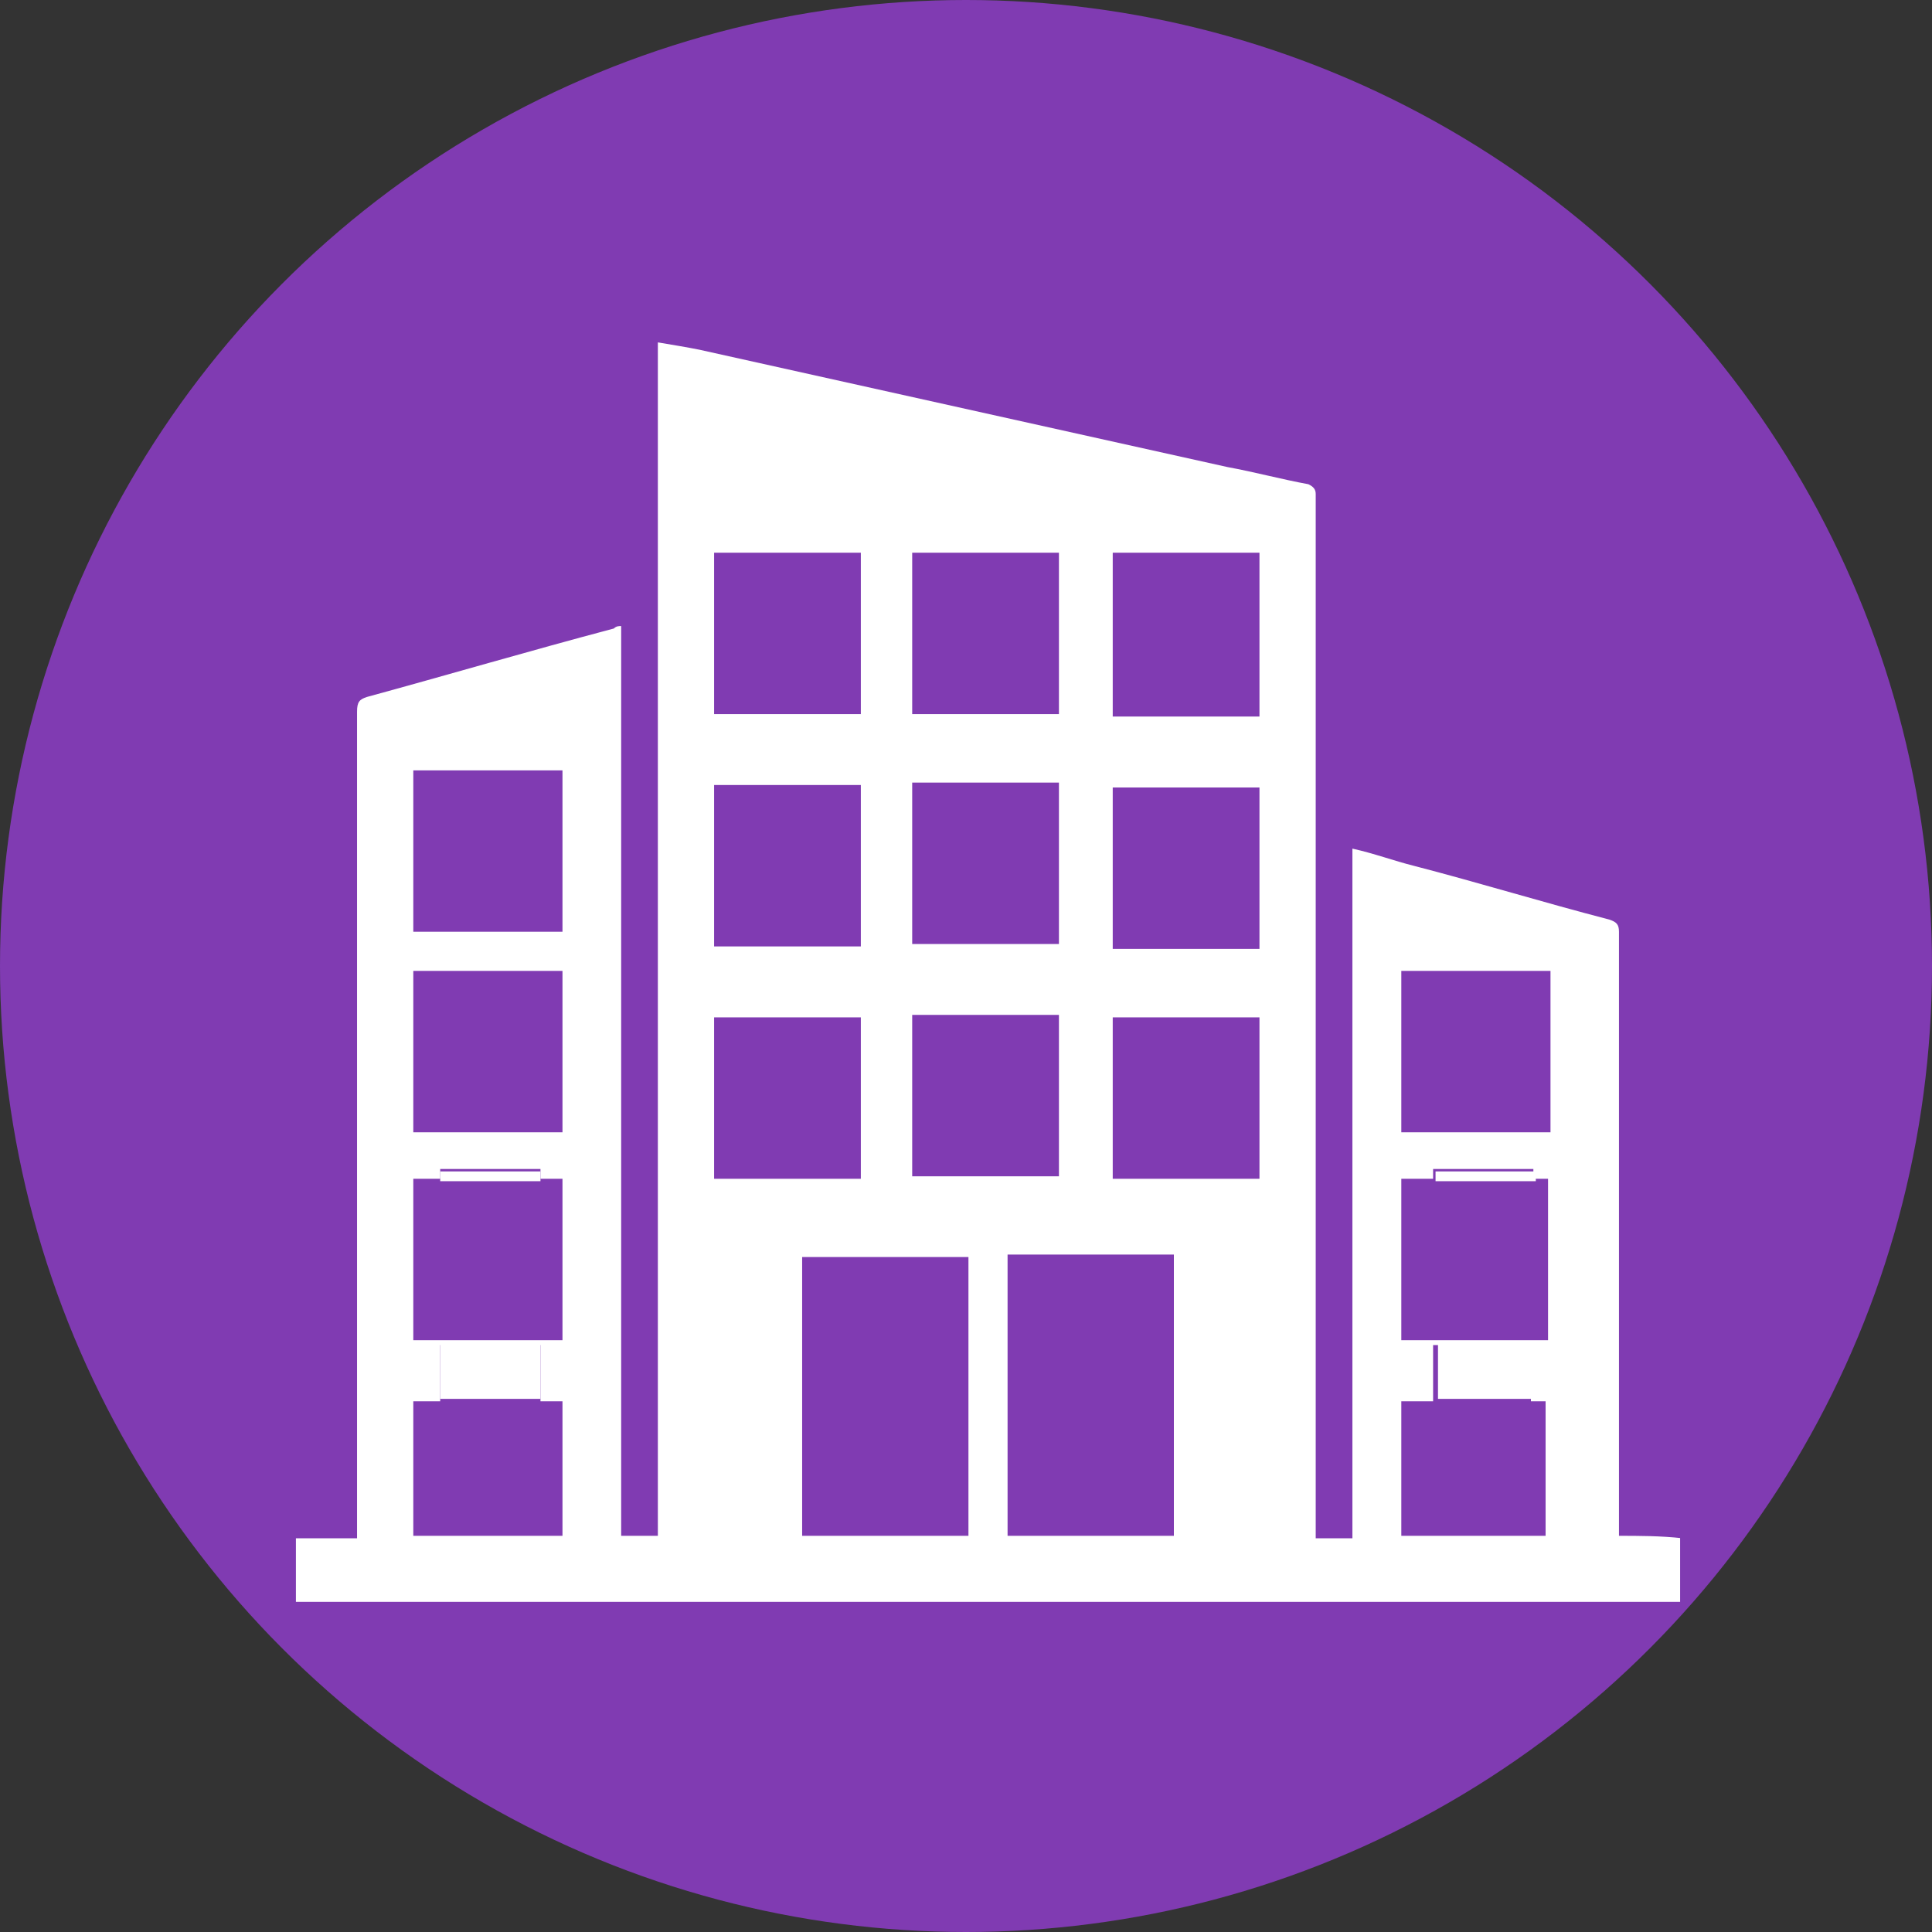
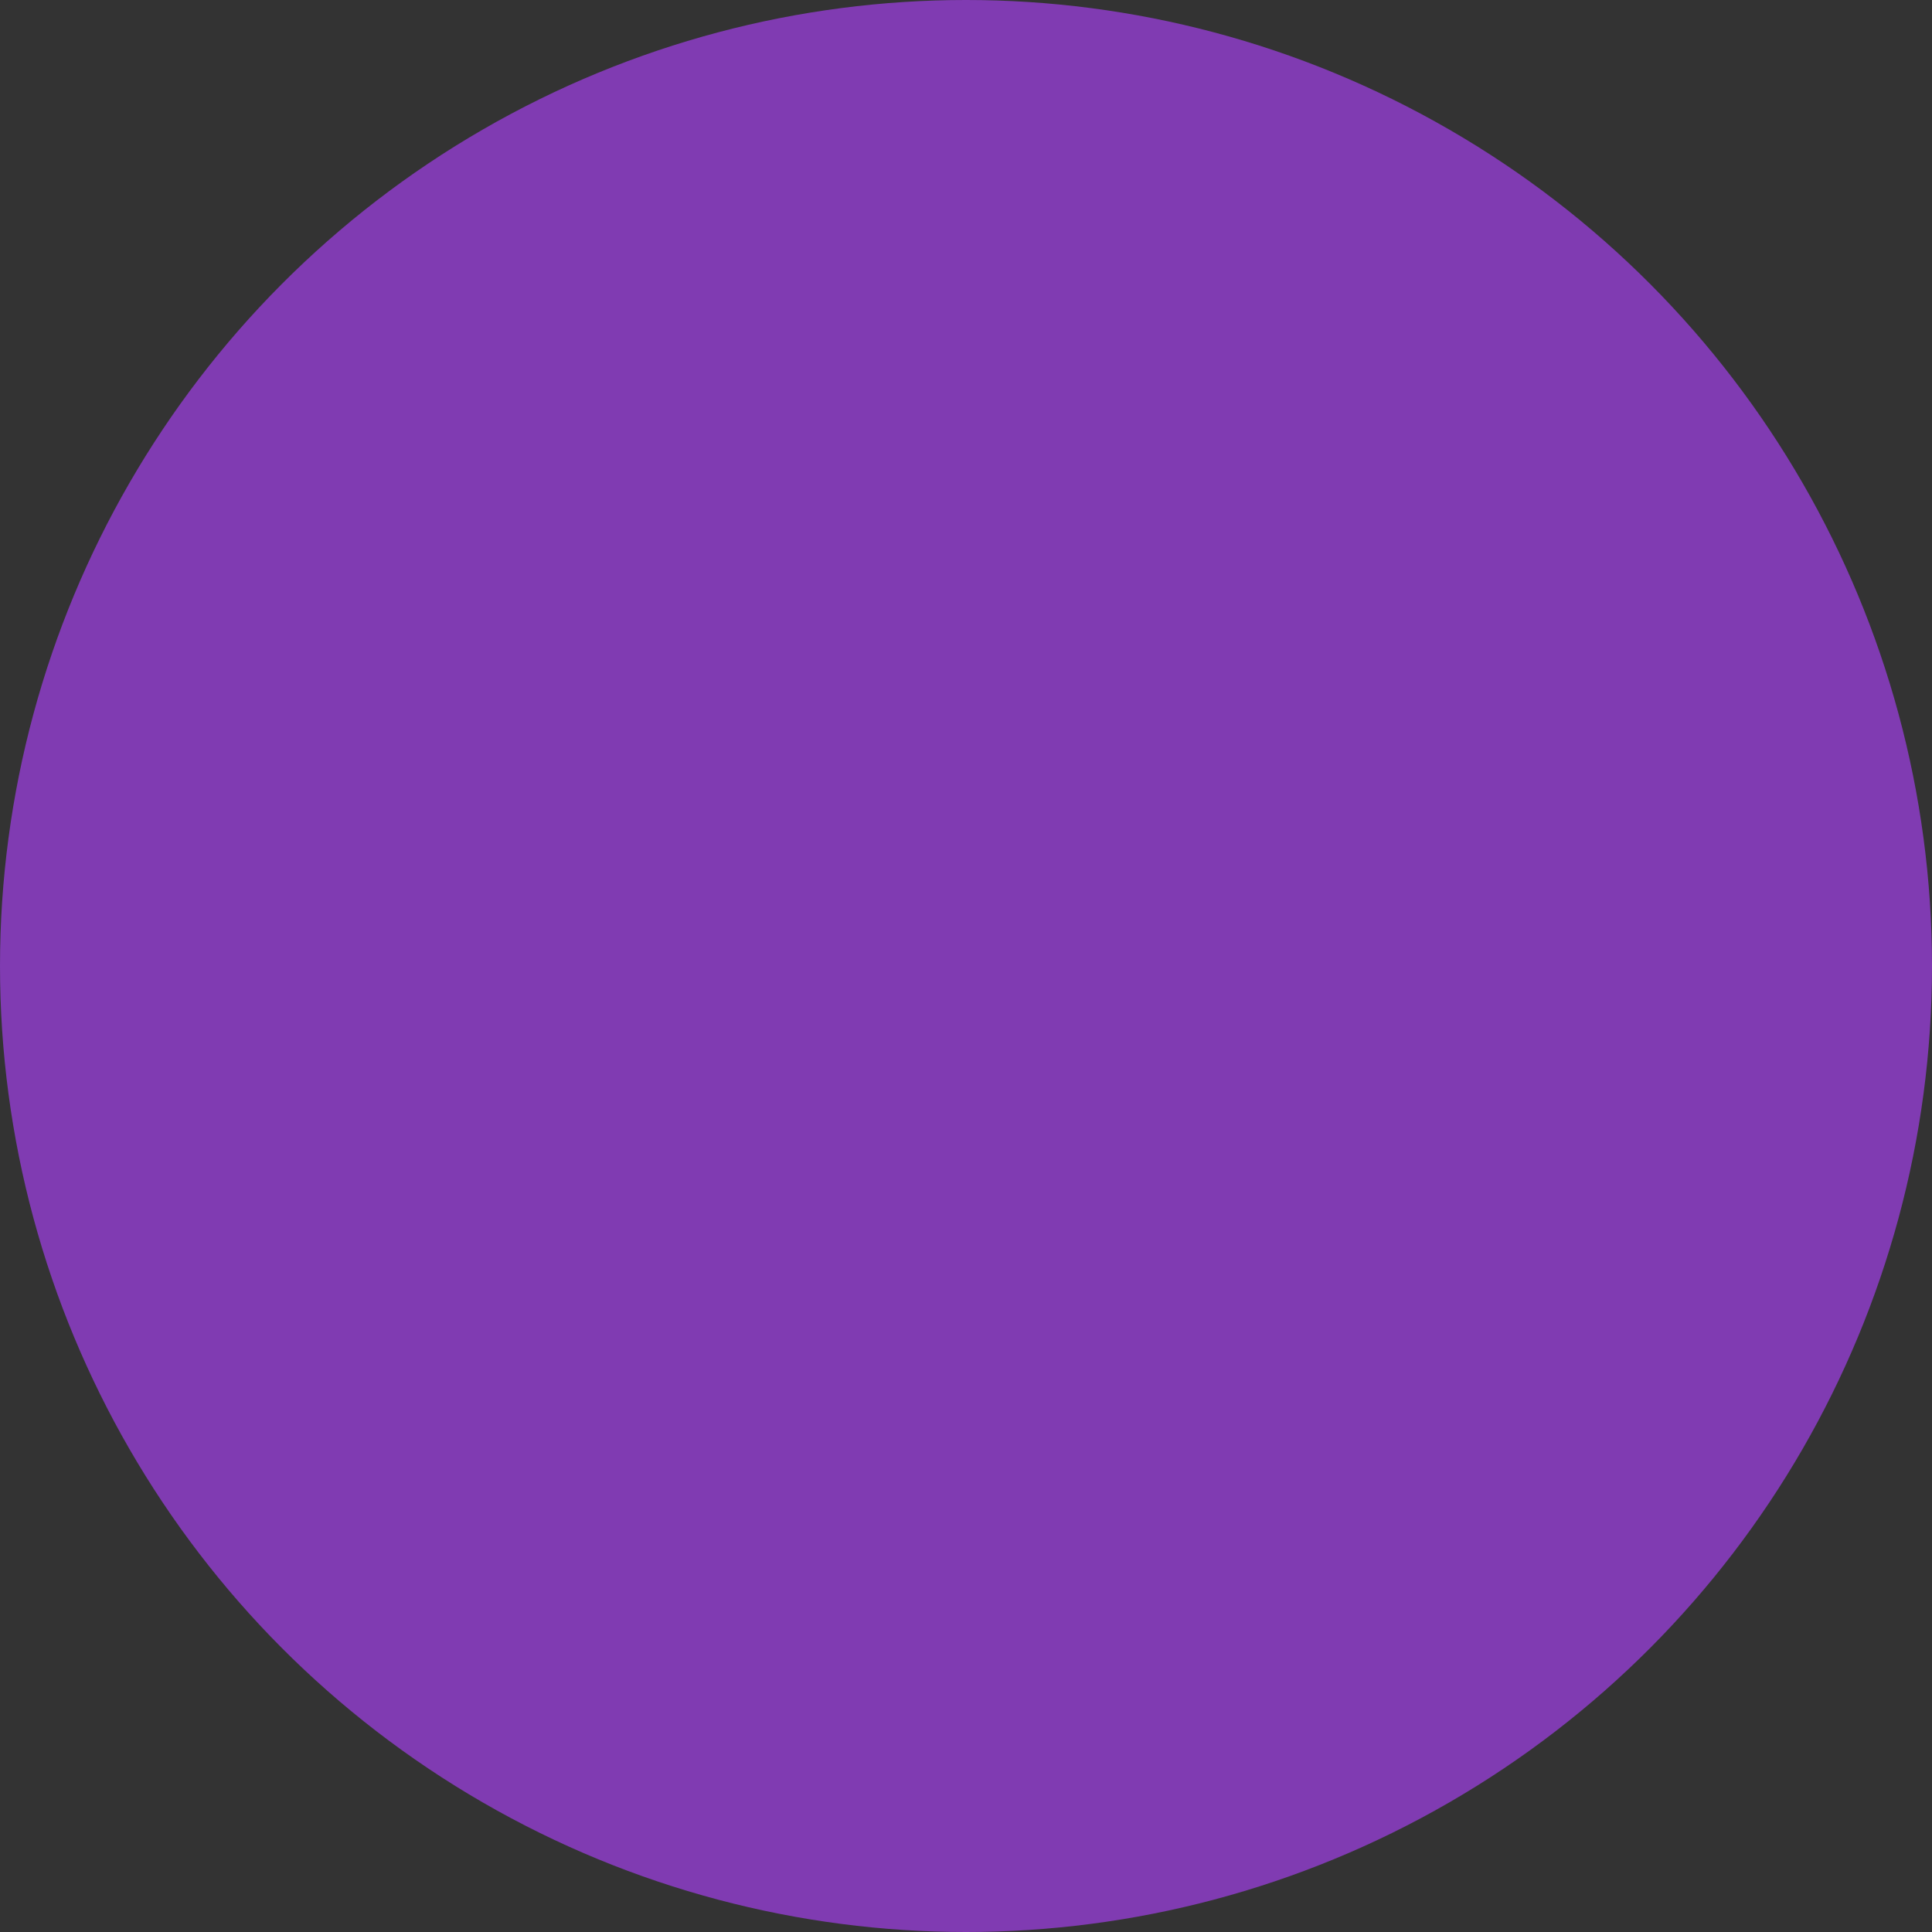
<svg xmlns="http://www.w3.org/2000/svg" width="79" height="79" viewBox="0 0 79 79" fill="none">
  <rect x="0" y="0" width="79" height="79" fill="#333333" stroke="none" />
  <circle cx="39.5" cy="39.5" r="39.5" fill="#803BB2" />
  <g clip-path="url(#clip0)">
    <path d="M66.2 62.8C66.2 62.7 66.2 62.5 66.2 62.4C66.2 61.1 66.2 59.9 66.2 58.6C66.2 51.8 66.2 44.9 66.2 38.1C66.2 37.8 66.1 37.7 65.8 37.6C63.1 36.9 60.5 36.1 57.8 35.4C57 35.2 56.2 34.9 55.3 34.7C55.3 44.1 55.3 53.5 55.3 62.9C54.8 62.9 54.3 62.9 53.8 62.9C53.8 61.8 53.8 60.7 53.8 59.6C53.8 55.6 53.8 51.6 53.8 47.6C53.8 43.6 53.8 39.7 53.8 35.7C53.8 31.8 53.8 24.1 53.8 20.2C53.8 20 53.7 19.9 53.5 19.8C52.4 19.6 51.3 19.3 50.2 19.1C43 17.5 35.8 15.9 28.6 14.3C28.1 14.2 27.5 14.1 26.9 14C26.9 29 26.9 47.8 26.9 62.8C26.4 62.8 25.9 62.8 25.4 62.8C25.4 51.1 25.4 37.4 25.4 25.6C25.3 25.6 25.2 25.6 25.1 25.7C21.7 26.6 18.3 27.6 15 28.5C14.7 28.6 14.6 28.7 14.6 29.1C14.6 39.5 14.6 52 14.6 62.4C14.6 62.5 14.6 62.7 14.6 62.9C13.7 62.9 12.9 62.9 12.1 62.9C12.1 63.8 12.1 64.7 12.1 65.6C31 65.6 49.9 65.6 68.8 65.6C68.8 64.7 68.8 63.8 68.8 62.9C67.9 62.8 67 62.8 66.2 62.8ZM23 62.8H16.9V57.3H18C18 56.5 18 55.8 18 55C19.4 55 20.7 55 22.1 55C22.1 55.1 22.1 55.2 22.1 55.3C22.1 56 22.1 56.6 22.1 57.3H23V62.8ZM23 54.8H16.9V48.2H18C18 48.1 18 48 18 47.8C19.4 47.8 20.7 47.8 22.1 47.8C22.1 47.9 22.1 48 22.1 48.2H23V54.8ZM23 46.3H16.9V39.7H23V46.3ZM23 38.1H16.9V31.5H23V38.1ZM37.3 22.6H43.3V29.2H37.3V22.6ZM37.3 32H43.3V38.6H37.3V32ZM37.3 41.5H43.3V48.1H37.3V41.5ZM29.2 22.6H35.2V29.2H29.2V22.6ZM29.2 32.1H35.2V38.7H29.2V32.1ZM29.2 41.6H35.2V48.2H29.2V41.6ZM39.6 62.8C37.3 62.8 35.1 62.8 32.8 62.8C32.8 59 32.8 55.2 32.8 51.4C35.1 51.4 37.3 51.4 39.6 51.4C39.6 55.2 39.6 59 39.6 62.8ZM48 62.8C45.7 62.8 43.5 62.8 41.2 62.8C41.2 59 41.2 55.2 41.2 51.3C43.5 51.3 45.7 51.3 48 51.3C48 55.2 48 59 48 62.8ZM51.5 48.2H45.5V41.6H51.5V48.2ZM51.5 38.8H45.5V32.2H51.5V38.8ZM51.5 29.3H45.5V22.6H51.5V29.3ZM63.4 62.8H57.3V57.3H58.6C58.6 56.6 58.6 55.8 58.6 55.1C58.6 55.1 58.6 55.1 58.6 55C59.9 55 61.3 55 62.6 55C62.6 55.8 62.6 56.6 62.6 57.3H63.2V62.8H63.4ZM63.4 54.8H57.3V48.2H58.6C58.6 48.1 58.6 48 58.6 47.8C60 47.8 61.3 47.8 62.7 47.8C62.7 47.9 62.7 48 62.7 48.2H63.3V54.8H63.4ZM63.4 46.3H57.3V39.7H63.4V46.3Z" fill="white" />
-     <path d="M22.1 47.9C20.7 47.9 19.4 47.9 18 47.9C18 48 18 48.1 18 48.3H22.1C22.1 48.1 22.1 48 22.1 47.9Z" fill="white" />
-     <path d="M22.1 55.2C22.1 55.1 22.1 55 22.1 54.9C20.7 54.9 19.4 54.9 18 54.9C18 55.7 18 56.5 18 57.2H22.1C22.1 56.6 22.1 55.9 22.1 55.2Z" fill="white" />
-     <path d="M62.8 47.9C61.4 47.9 60.1 47.9 58.7 47.9C58.7 48 58.7 48.1 58.7 48.3H62.8C62.8 48.1 62.8 48 62.8 47.9Z" fill="white" />
-     <path d="M62.8 54.9C61.4 54.9 60.1 54.9 58.8 54.9C58.8 55 58.8 55 58.8 55C58.8 55.7 58.8 56.5 58.8 57.2H62.9C62.8 56.5 62.8 55.7 62.8 54.9Z" fill="white" />
  </g>
  <defs>
    <clipPath id="clip0">
-       <rect width="56.7" height="51.5" fill="white" transform="translate(12 14)" />
-     </clipPath>
+       </clipPath>
  </defs>
</svg>